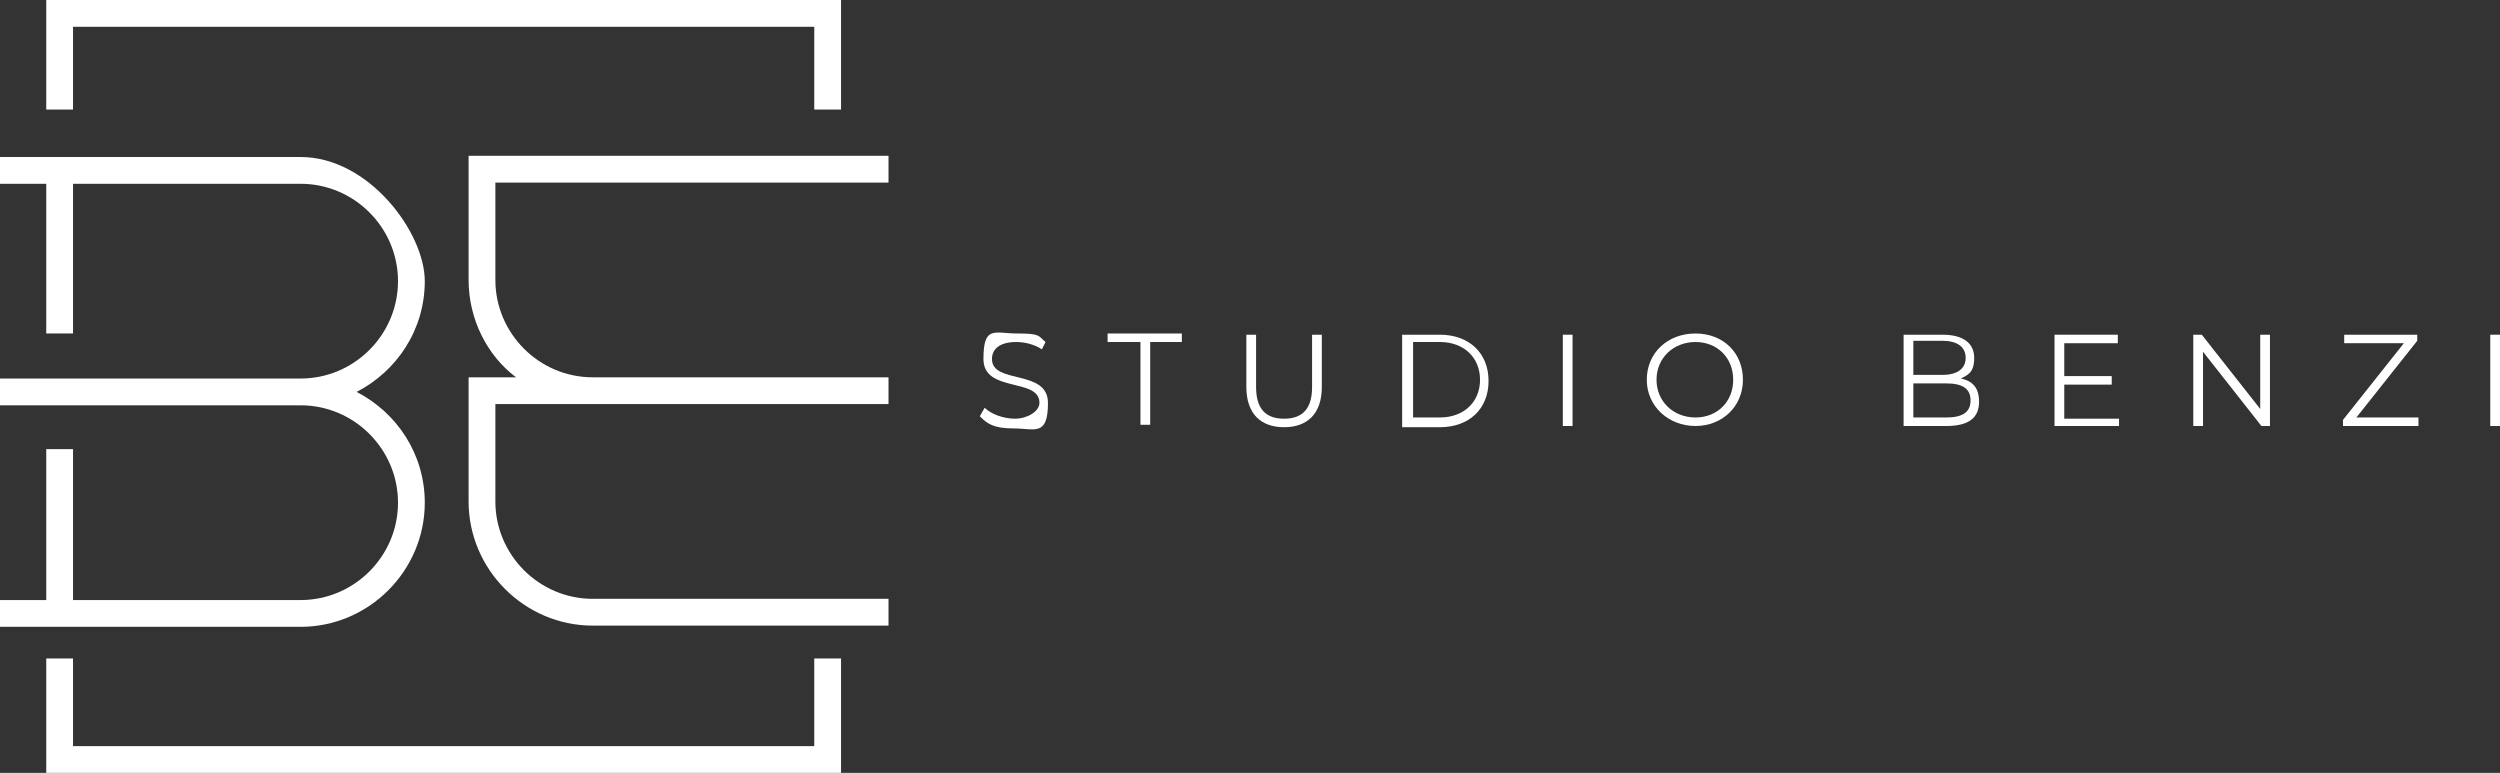
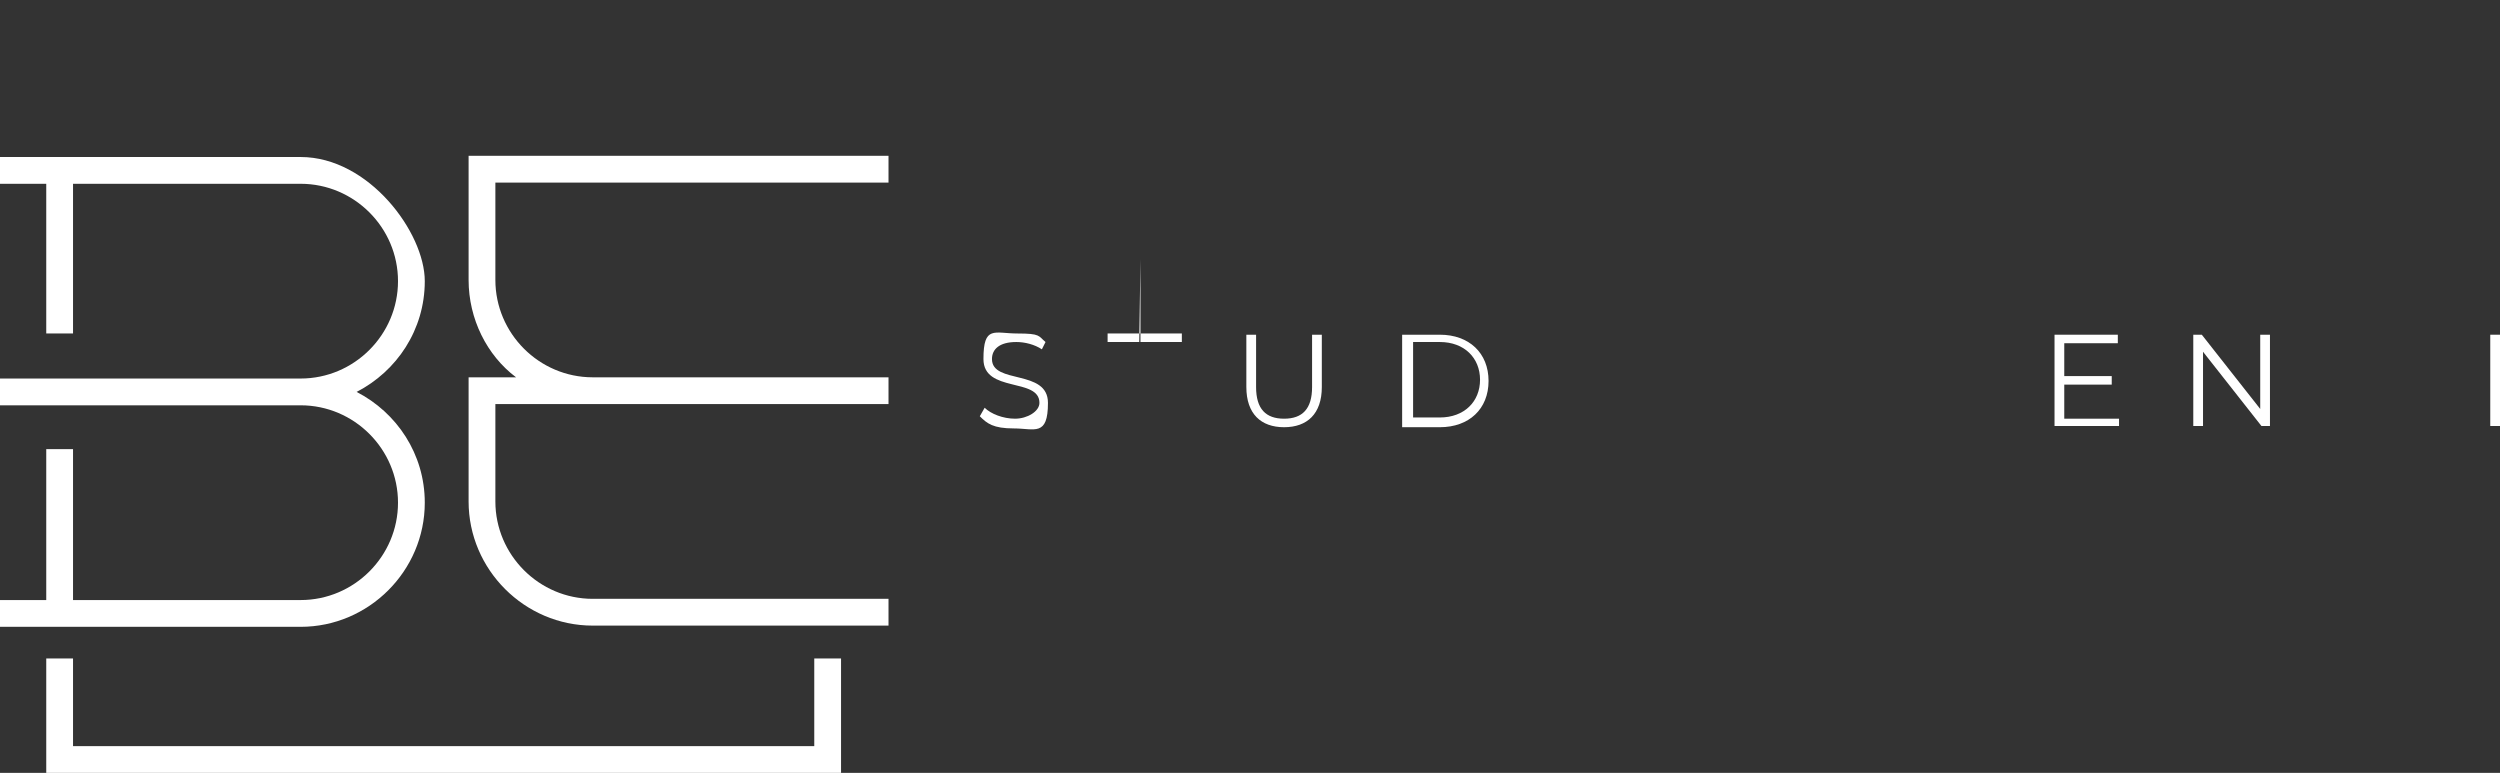
<svg xmlns="http://www.w3.org/2000/svg" version="1.1" viewBox="0 0 205.4 63.5">
  <rect x="0" y="0" width="205.4" height="63.5" fill="#333333" stroke="none" />
  <g>
    <g id="Layer_1">
      <g id="Layer_1-2" data-name="Layer_1">
        <g id="Layer_1-2">
          <g id="Layer_1-2-2" data-name="Layer_1-2">
            <path d="M80.9,33.5c.5.5,1.5.9,2.5.9s2-.6,2-1.3c0-2.1-4.6-.8-4.6-3.6s.9-2.1,2.8-2.1,1.7.2,2.3.7l-.3.6c-.6-.4-1.4-.6-2.1-.6-1.4,0-2,.6-2,1.4,0,2.1,4.6.8,4.6,3.6s-1.1,2.1-2.8,2.1-2.2-.4-2.8-1l.4-.7Z" style="fill: #fff;" />
-             <path d="M93.6,28.1h-2.6v-.7h6.1v.7h-2.6v6.8h-.8v-6.8h0Z" style="fill: #fff;" />
+             <path d="M93.6,28.1h-2.6v-.7h6.1v.7h-2.6h-.8v-6.8h0Z" style="fill: #fff;" />
            <path d="M102.4,31.8v-4.3h.8v4.3c0,1.8.8,2.6,2.3,2.6s2.3-.8,2.3-2.6v-4.3h.8v4.3c0,2.2-1.2,3.3-3.1,3.3s-3.1-1.1-3.1-3.3h0Z" style="fill: #fff;" />
            <path d="M115.2,27.5h3.1c2.4,0,4,1.5,4,3.8s-1.6,3.8-4,3.8h-3.1v-7.5h0ZM118.3,34.3c2,0,3.3-1.3,3.3-3.1s-1.3-3.1-3.3-3.1h-2.2v6.2h2.2Z" style="fill: #fff;" />
-             <path d="M128.4,27.5h.8v7.5h-.8v-7.5Z" style="fill: #fff;" />
-             <path d="M135.3,31.2c0-2.2,1.7-3.8,4-3.8s3.9,1.6,3.9,3.8-1.7,3.8-3.9,3.8-4-1.6-4-3.8ZM142.4,31.2c0-1.8-1.3-3.1-3.1-3.1s-3.2,1.3-3.2,3.1,1.4,3.1,3.2,3.1,3.1-1.3,3.1-3.1Z" style="fill: #fff;" />
-             <path d="M162.6,33c0,1.3-.8,2-2.7,2h-3.5v-7.5h3.2c1.7,0,2.6.7,2.6,1.9s-.5,1.4-1.1,1.7c1,.2,1.5.8,1.5,1.9h0ZM157.2,28.1v2.7h2.4c1.2,0,1.9-.5,1.9-1.4s-.7-1.4-1.9-1.4h-2.4ZM161.9,32.9c0-1-.7-1.4-2-1.4h-2.7v2.8h2.7c1.3,0,2-.4,2-1.4Z" style="fill: #fff;" />
            <path d="M174.1,34.3v.7h-5.3v-7.5h5.2v.7h-4.4v2.7h3.9v.7h-3.9v2.8h4.5Z" style="fill: #fff;" />
            <path d="M186.5,27.5v7.5h-.7l-4.8-6.1v6.1h-.8v-7.5h.7l4.8,6.1v-6.1s.8,0,.8,0Z" style="fill: #fff;" />
-             <path d="M198.7,34.3v.7h-6.2v-.5l5-6.3h-4.9v-.7h6v.5l-5,6.3h5.1,0Z" style="fill: #fff;" />
            <path d="M204.6,27.5h.8v7.5h-.8v-7.5Z" style="fill: #fff;" />
-             <polygon points="6 2.2 66.9 2.2 66.9 9 69.1 9 69.1 0 3.8 0 3.8 9 6 9 6 2.2" style="fill: #fff;" />
            <polygon points="66.9 61.3 6 61.3 6 54.1 3.8 54.1 3.8 63.5 69.1 63.5 69.1 54.1 66.9 54.1 66.9 61.3" style="fill: #fff;" />
            <path d="M73,15v-2.2h-34.5v10.2c0,3.2,1.5,6.2,3.9,8h-3.9v10.2c0,5.6,4.6,10.2,10.2,10.2h24.3v-2.2h-24.3c-4.4,0-8-3.6-8-8v-8h32.3v-2.2h-24.3c-4.4,0-8-3.6-8-8v-8h32.3Z" style="fill: #fff;" />
            <path d="M34.9,41.3c0-4-2.3-7.4-5.6-9.1,3.3-1.7,5.6-5.1,5.6-9.1s-4.6-10.2-10.2-10.2H0v2.2h3.8v12.3h2.2v-12.3h18.7c4.4,0,8,3.6,8,8s-3.6,8-8,8H0v2.2h24.7c4.4,0,8,3.6,8,8s-3.6,8-8,8H6v-12.4h-2.2v12.4H0v2.2h24.7c5.6,0,10.2-4.6,10.2-10.2Z" style="fill: #fff;" />
          </g>
        </g>
      </g>
    </g>
  </g>
</svg>